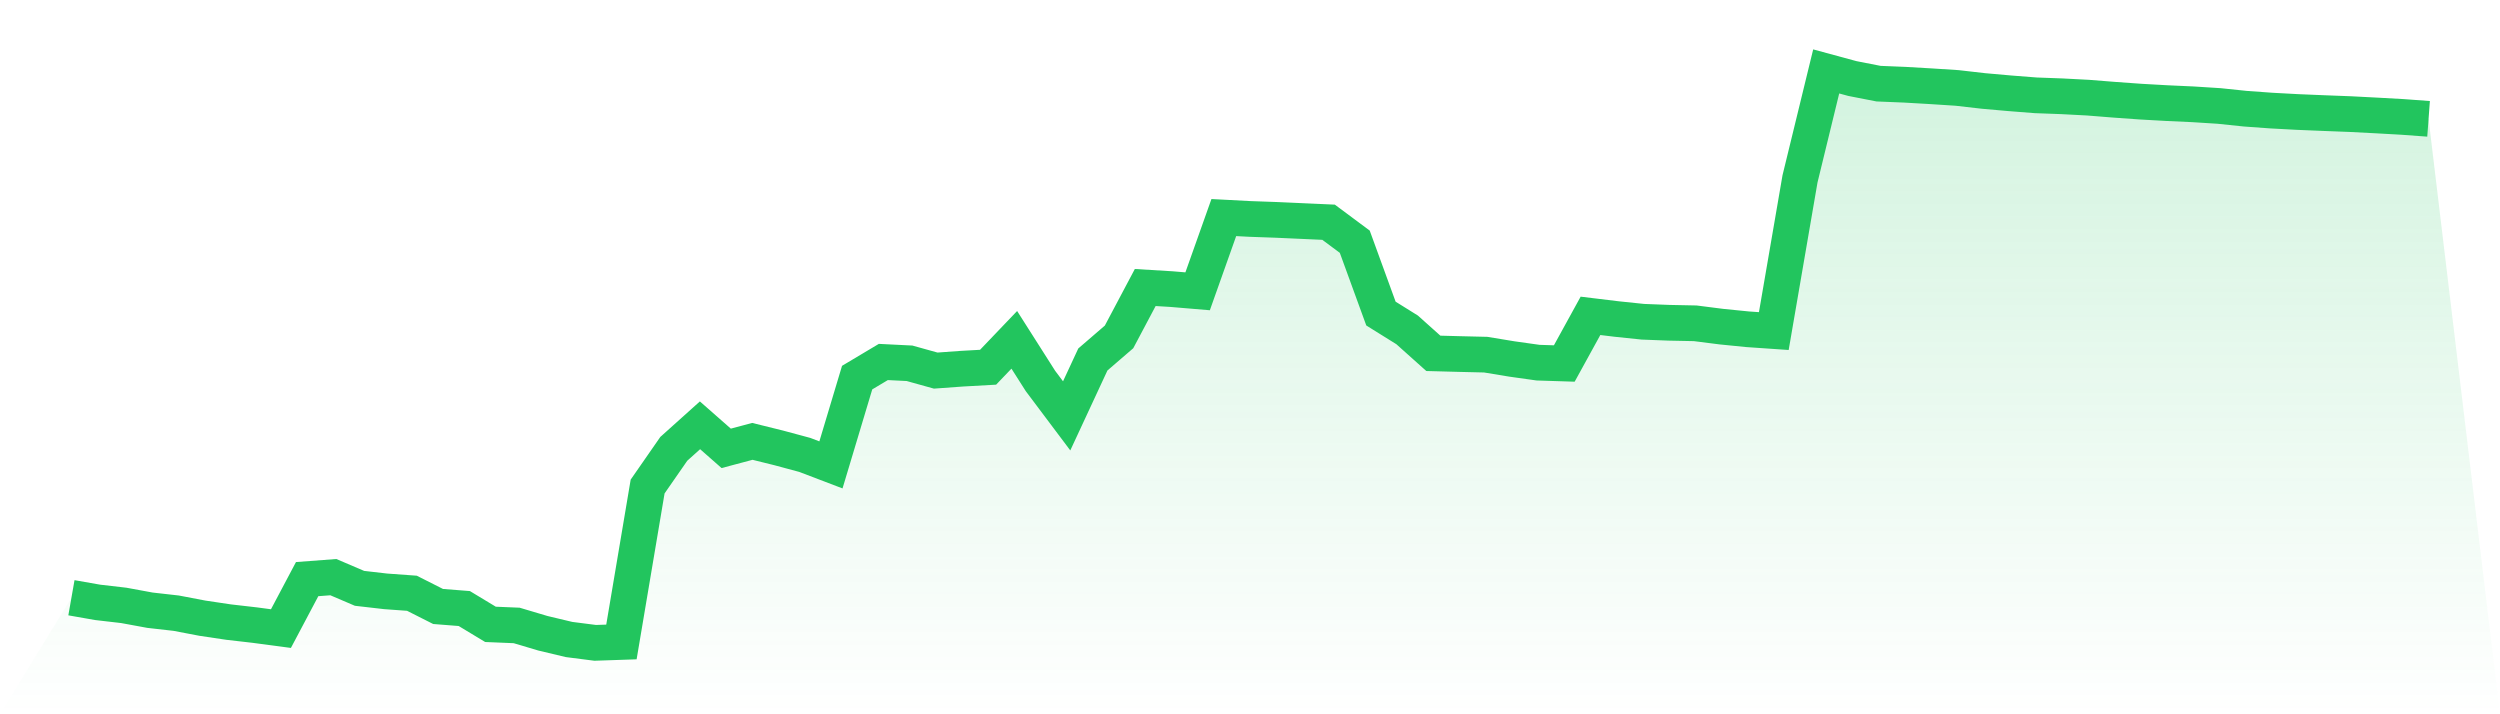
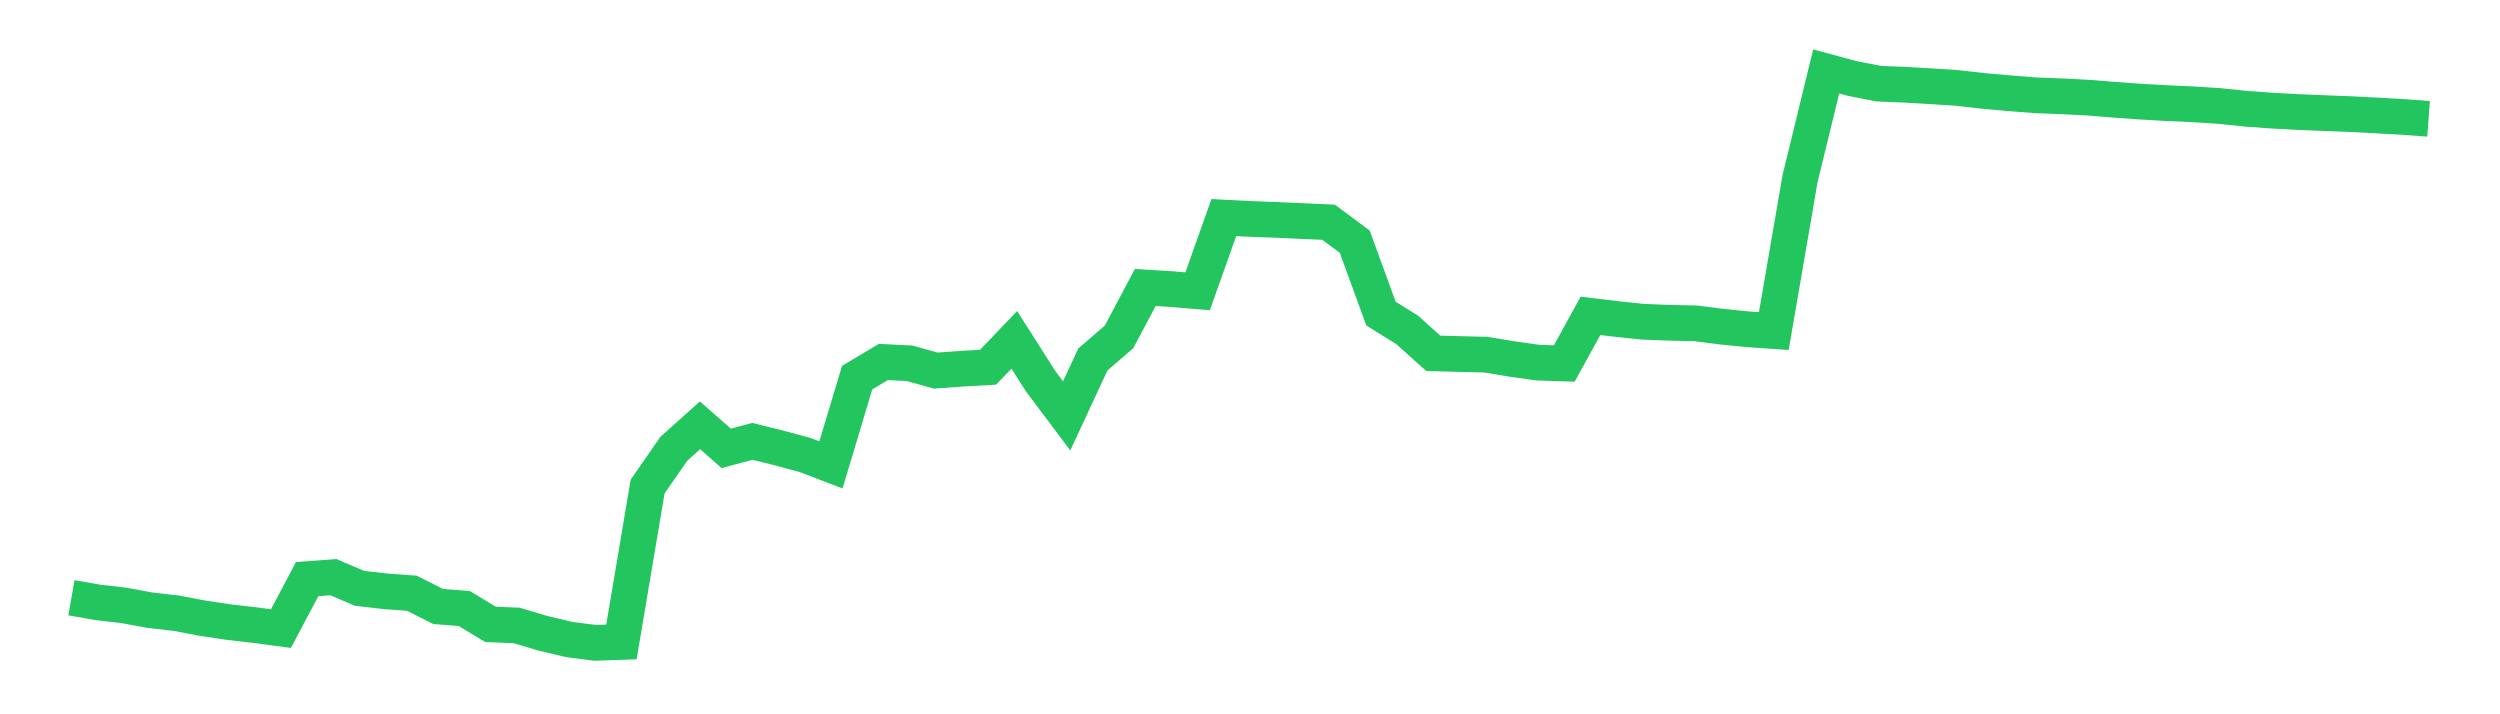
<svg xmlns="http://www.w3.org/2000/svg" viewBox="0 0 140 40">
  <defs>
    <linearGradient id="gradient" x1="0" x2="0" y1="0" y2="1">
      <stop offset="0%" stop-color="#22c55e" stop-opacity="0.2" />
      <stop offset="100%" stop-color="#22c55e" stop-opacity="0" />
    </linearGradient>
  </defs>
-   <path d="M4,33.474 L4,33.474 L5.467,33.732 L6.933,33.902 L8.4,34.172 L9.867,34.338 L11.333,34.618 L12.8,34.837 L14.267,35.006 L15.733,35.201 L17.2,32.431 L18.667,32.32 L20.133,32.947 L21.6,33.116 L23.067,33.222 L24.533,33.963 L26,34.078 L27.467,34.964 L28.933,35.025 L30.4,35.462 L31.867,35.812 L33.333,36 L34.8,35.95 L36.267,27.245 L37.733,25.134 L39.2,23.817 L40.667,25.107 L42.133,24.717 L43.6,25.08 L45.067,25.475 L46.533,26.034 L48,21.146 L49.467,20.271 L50.933,20.344 L52.4,20.753 L53.867,20.647 L55.333,20.565 L56.8,19.03 L58.267,21.336 L59.733,23.288 L61.2,20.131 L62.667,18.866 L64.133,16.101 L65.6,16.19 L67.067,16.313 L68.533,12.184 L70,12.261 L71.467,12.313 L72.933,12.379 L74.4,12.445 L75.867,13.536 L77.333,17.56 L78.8,18.474 L80.267,19.787 L81.733,19.826 L83.2,19.861 L84.667,20.103 L86.133,20.309 L87.6,20.356 L89.067,17.687 L90.533,17.865 L92,18.018 L93.467,18.075 L94.933,18.105 L96.4,18.292 L97.867,18.439 L99.333,18.54 L100.8,10.019 L102.267,4 L103.733,4.398 L105.2,4.685 L106.667,4.745 L108.133,4.83 L109.6,4.925 L111.067,5.093 L112.533,5.223 L114,5.338 L115.467,5.392 L116.933,5.469 L118.4,5.586 L119.867,5.691 L121.333,5.774 L122.8,5.841 L124.267,5.934 L125.733,6.087 L127.2,6.193 L128.667,6.272 L130.133,6.333 L131.6,6.389 L133.067,6.465 L134.533,6.547 L136,6.655 L140,40 L0,40 z" fill="url(#gradient)" />
  <path d="M4,33.474 L4,33.474 L5.467,33.732 L6.933,33.902 L8.4,34.172 L9.867,34.338 L11.333,34.618 L12.8,34.837 L14.267,35.006 L15.733,35.201 L17.2,32.431 L18.667,32.32 L20.133,32.947 L21.6,33.116 L23.067,33.222 L24.533,33.963 L26,34.078 L27.467,34.964 L28.933,35.025 L30.4,35.462 L31.867,35.812 L33.333,36 L34.8,35.95 L36.267,27.245 L37.733,25.134 L39.2,23.817 L40.667,25.107 L42.133,24.717 L43.6,25.08 L45.067,25.475 L46.533,26.034 L48,21.146 L49.467,20.271 L50.933,20.344 L52.4,20.753 L53.867,20.647 L55.333,20.565 L56.8,19.03 L58.267,21.336 L59.733,23.288 L61.2,20.131 L62.667,18.866 L64.133,16.101 L65.6,16.19 L67.067,16.313 L68.533,12.184 L70,12.261 L71.467,12.313 L72.933,12.379 L74.4,12.445 L75.867,13.536 L77.333,17.56 L78.8,18.474 L80.267,19.787 L81.733,19.826 L83.2,19.861 L84.667,20.103 L86.133,20.309 L87.6,20.356 L89.067,17.687 L90.533,17.865 L92,18.018 L93.467,18.075 L94.933,18.105 L96.4,18.292 L97.867,18.439 L99.333,18.54 L100.8,10.019 L102.267,4 L103.733,4.398 L105.2,4.685 L106.667,4.745 L108.133,4.83 L109.6,4.925 L111.067,5.093 L112.533,5.223 L114,5.338 L115.467,5.392 L116.933,5.469 L118.4,5.586 L119.867,5.691 L121.333,5.774 L122.8,5.841 L124.267,5.934 L125.733,6.087 L127.2,6.193 L128.667,6.272 L130.133,6.333 L131.6,6.389 L133.067,6.465 L134.533,6.547 L136,6.655" fill="none" stroke="#22c55e" stroke-width="2" />
</svg>